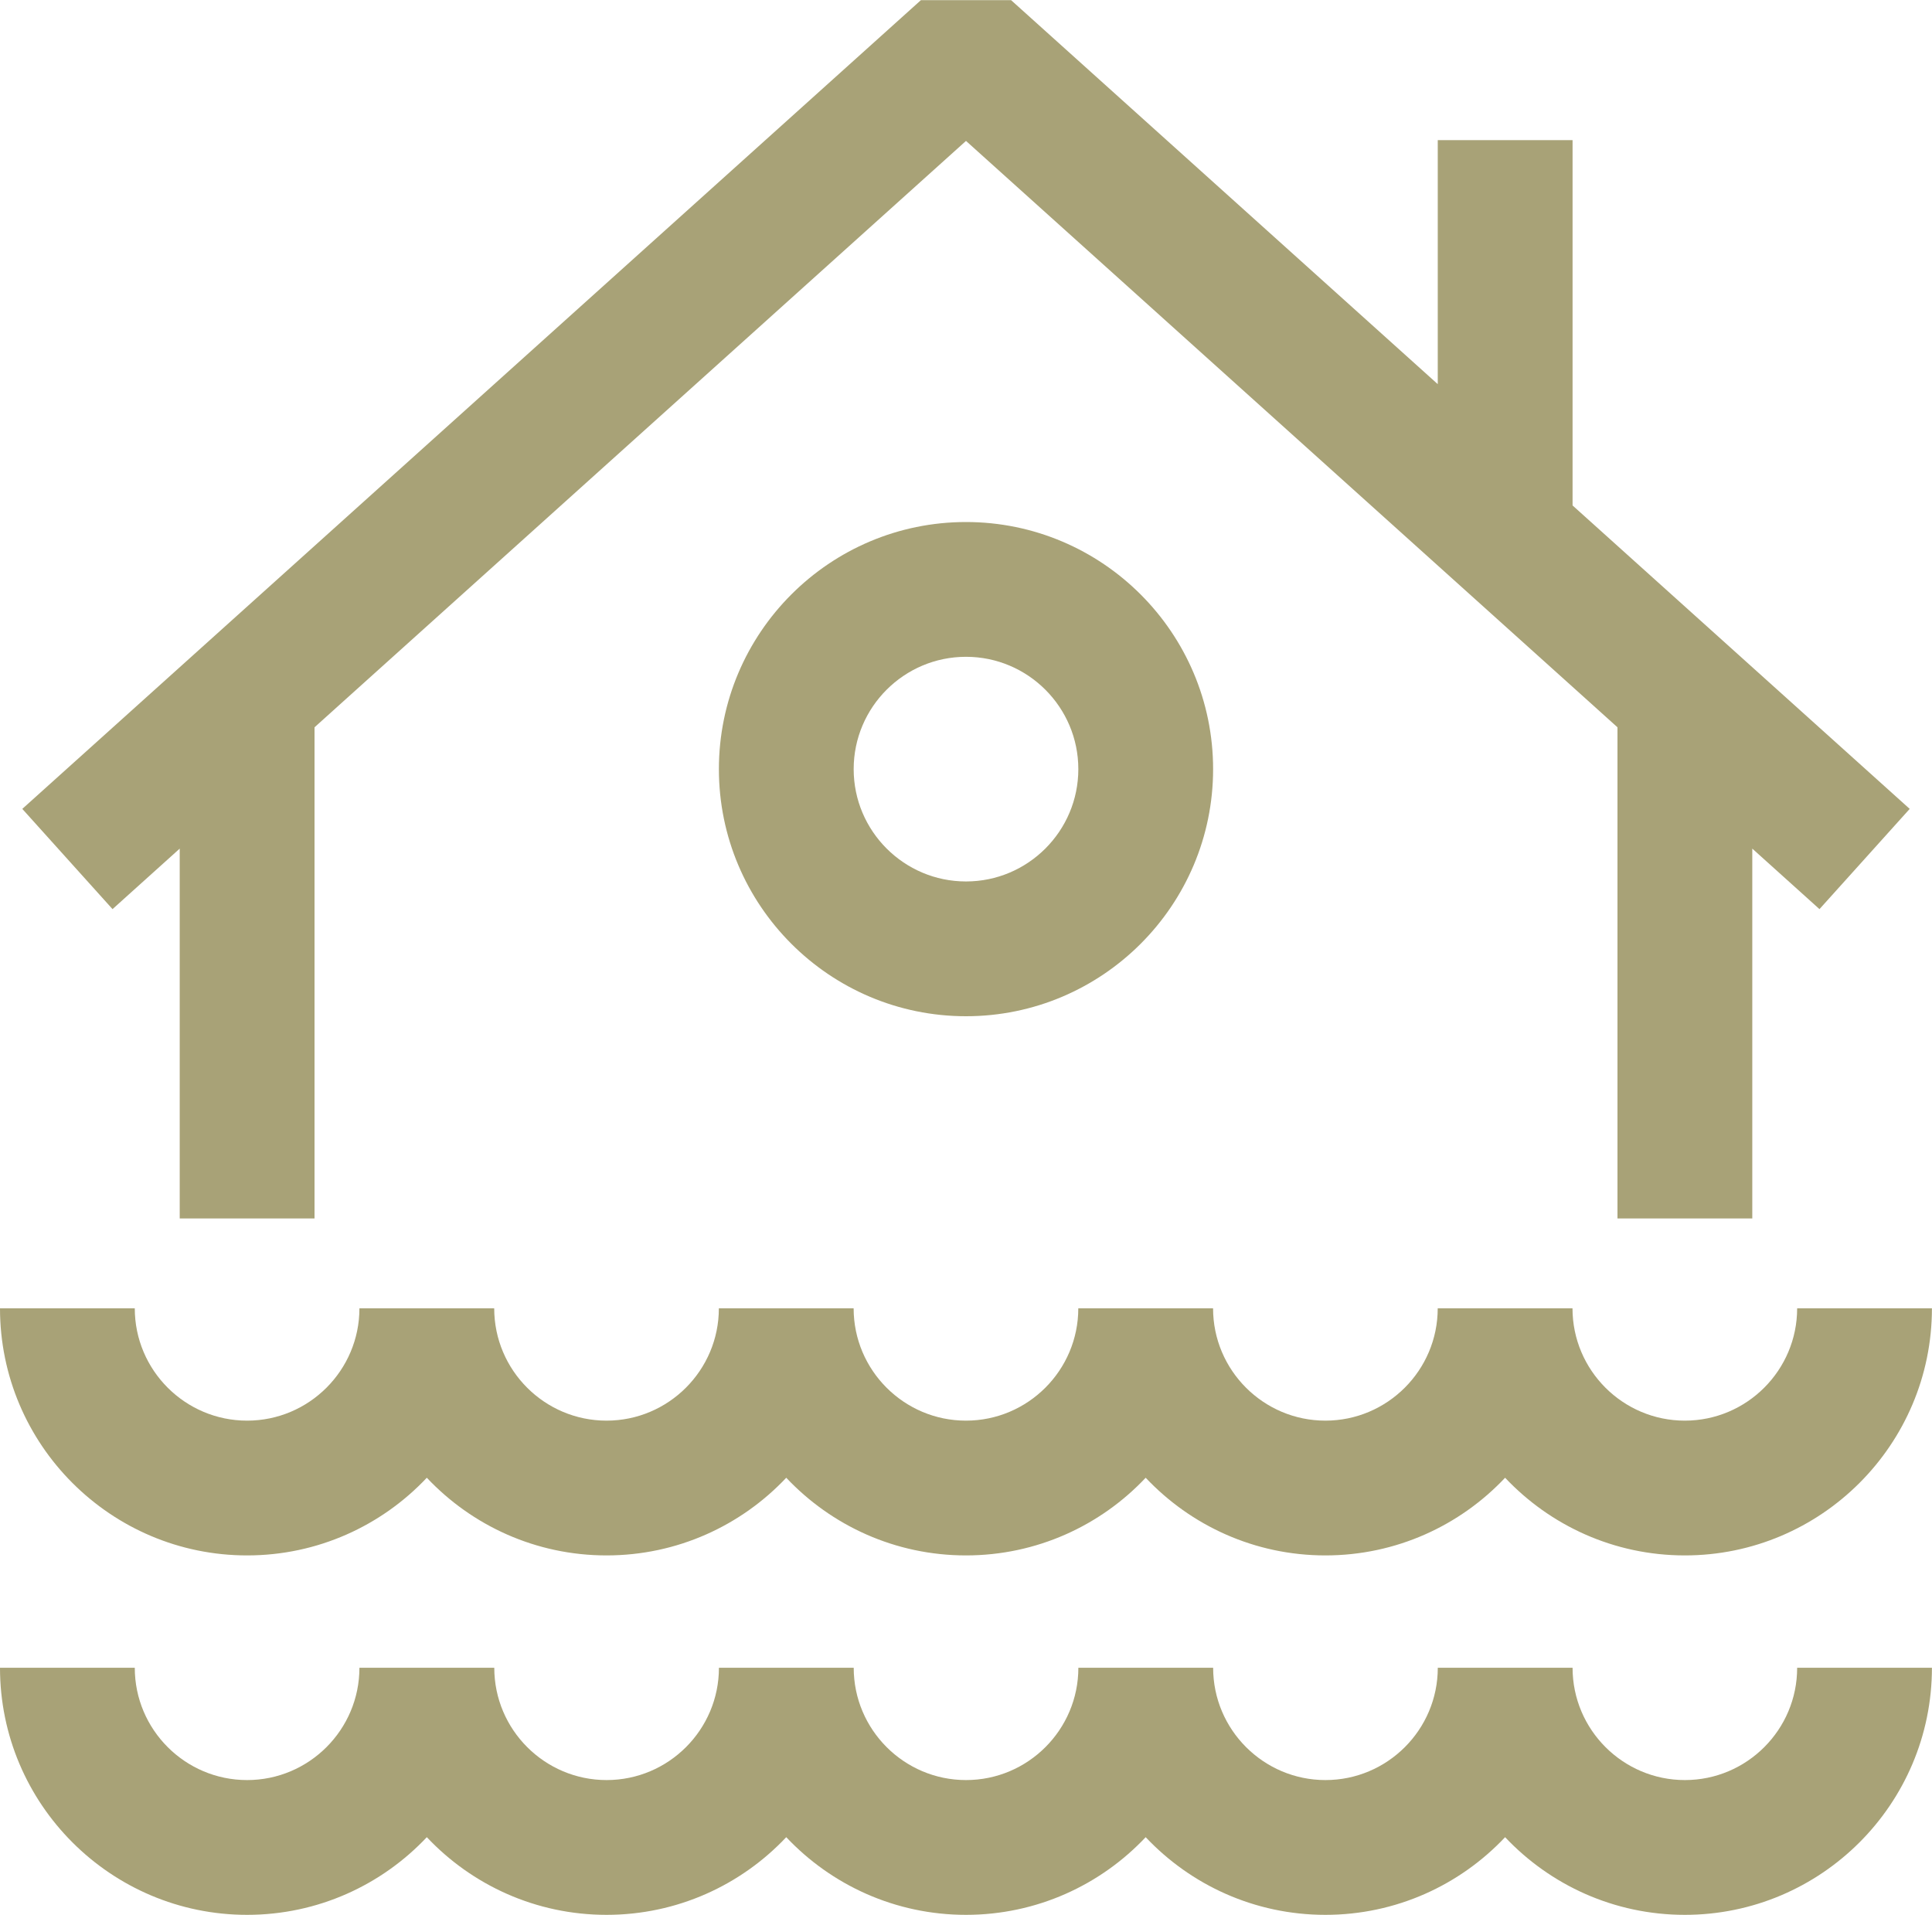
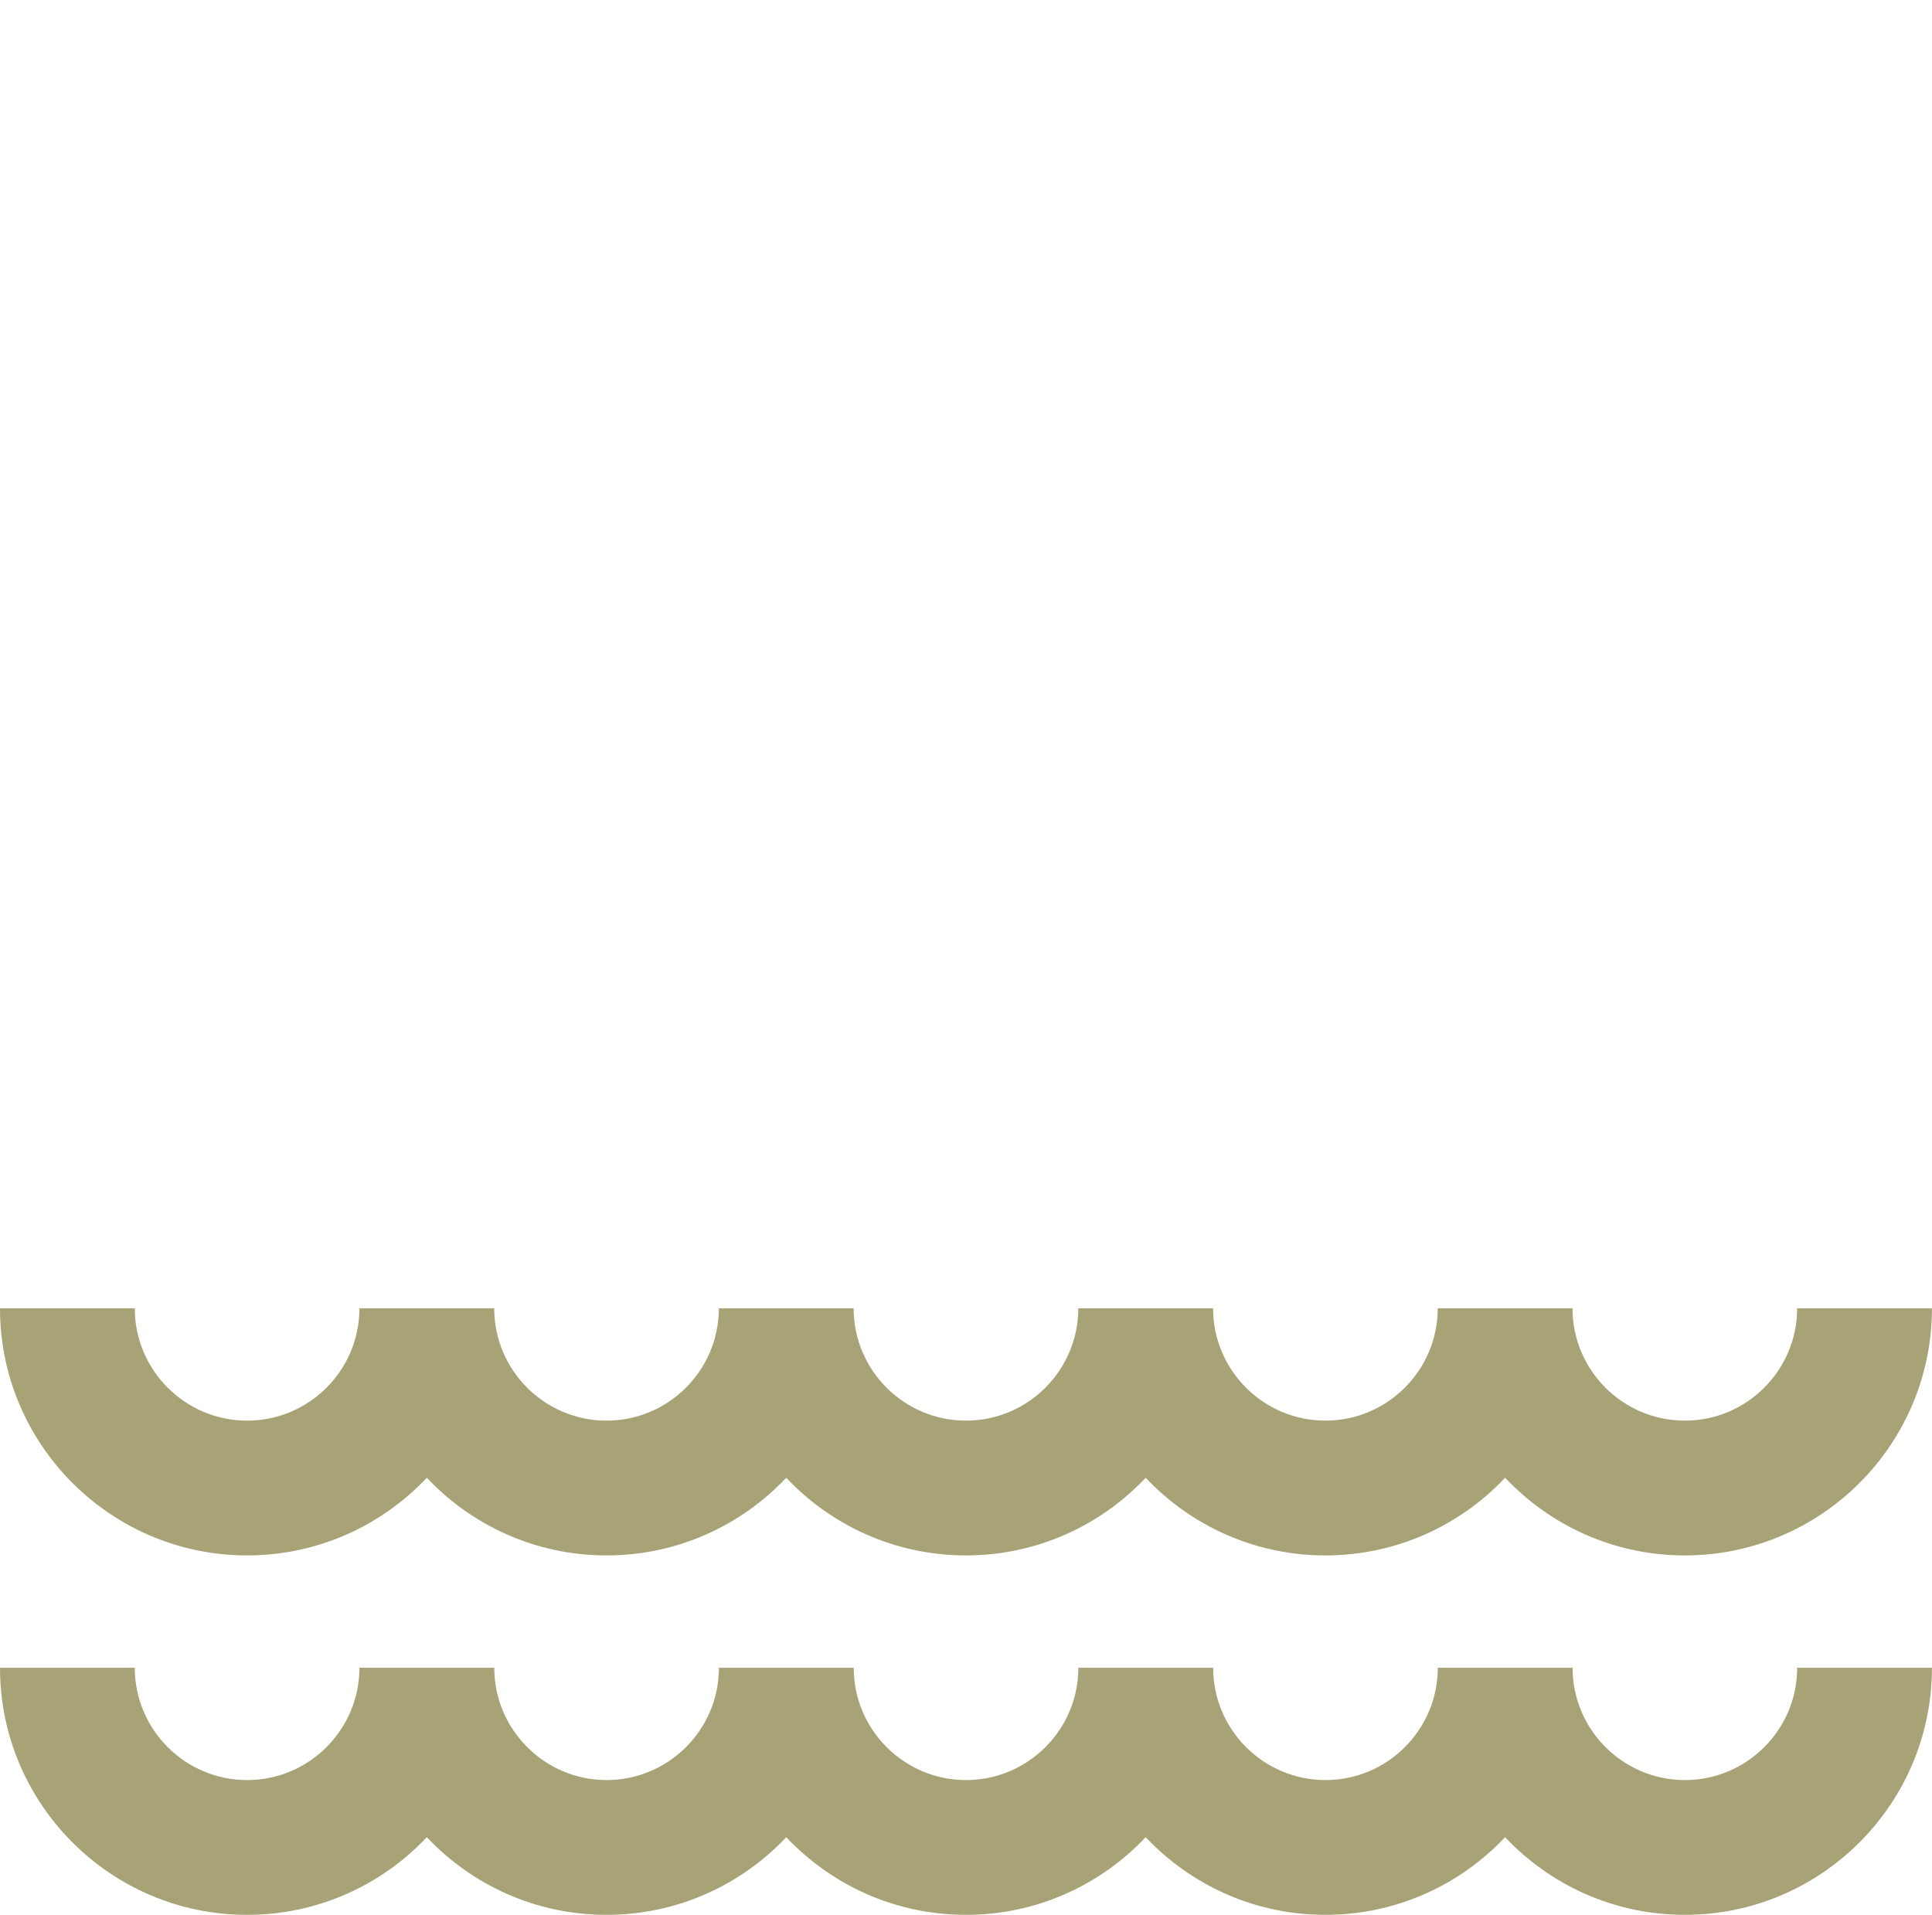
<svg xmlns="http://www.w3.org/2000/svg" fill="#000000" height="495.5" preserveAspectRatio="xMidYMid meet" version="1" viewBox="0.0 2.2 500.0 495.5" width="500" zoomAndPan="magnify">
  <g fill="#a8a277" id="change1_1">
    <path d="M436.05,462.88c-16.03,0-29.07-13.04-29.07-29.07h-34.88c0,16.03-13.04,29.07-29.07,29.07 s-29.07-13.04-29.07-29.07h-34.88c0,16.03-13.04,29.07-29.07,29.07s-29.07-13.04-29.07-29.07h-34.88 c0,16.03-13.04,29.07-29.07,29.07s-29.07-13.04-29.07-29.07H93.02c0,16.03-13.04,29.07-29.07,29.07s-29.07-13.04-29.07-29.07H0 c0,35.27,28.68,63.95,63.95,63.95c18.3,0,34.84-7.72,46.51-20.1c11.67,12.38,28.21,20.1,46.51,20.1s34.84-7.72,46.51-20.1 c11.67,12.38,28.21,20.1,46.51,20.1s34.84-7.72,46.51-20.1c11.67,12.38,28.21,20.1,46.51,20.1s34.84-7.72,46.51-20.1 c11.67,12.38,28.21,20.1,46.51,20.1c35.27,0,63.95-28.68,63.95-63.95h-34.88C465.12,449.84,452.08,462.88,436.05,462.88z" />
    <path d="M63.95,404.74c18.3,0,34.84-7.72,46.51-20.1c11.67,12.38,28.21,20.1,46.51,20.1s34.84-7.72,46.51-20.1 c11.67,12.38,28.21,20.1,46.51,20.1s34.84-7.72,46.51-20.1c11.67,12.38,28.21,20.1,46.51,20.1s34.84-7.72,46.51-20.1 c11.67,12.38,28.21,20.1,46.51,20.1c35.27,0,63.95-28.68,63.95-63.95h-34.88c0,16.03-13.04,29.07-29.07,29.07 s-29.07-13.04-29.07-29.07h-34.88c0,16.03-13.04,29.07-29.07,29.07s-29.07-13.04-29.07-29.07h-34.88 c0,16.03-13.04,29.07-29.07,29.07s-29.07-13.04-29.07-29.07h-34.88c0,16.03-13.04,29.07-29.07,29.07s-29.07-13.04-29.07-29.07 H93.02c0,16.03-13.04,29.07-29.07,29.07s-29.07-13.04-29.07-29.07H0C0,376.06,28.68,404.74,63.95,404.74z" />
-     <path d="M46.51 221.82L46.51 317.53 81.4 317.53 81.4 190.42 250 38.67 418.6 190.42 418.6 317.53 453.49 317.53 453.49 221.82 470.88 237.48 494.23 211.54 406.98 133.01 406.98 38.46 372.09 38.46 372.09 101.62 261.67 2.24 238.33 2.24 5.77 211.54 29.12 237.48z" />
-     <path d="M186.05,201.25c0,35.27,28.68,63.95,63.95,63.95s63.95-28.68,63.95-63.95S285.27,137.3,250,137.3 S186.05,165.98,186.05,201.25z M279.07,201.25c0,16.03-13.04,29.07-29.07,29.07s-29.07-13.04-29.07-29.07s13.04-29.07,29.07-29.07 S279.07,185.22,279.07,201.25z" />
  </g>
</svg>